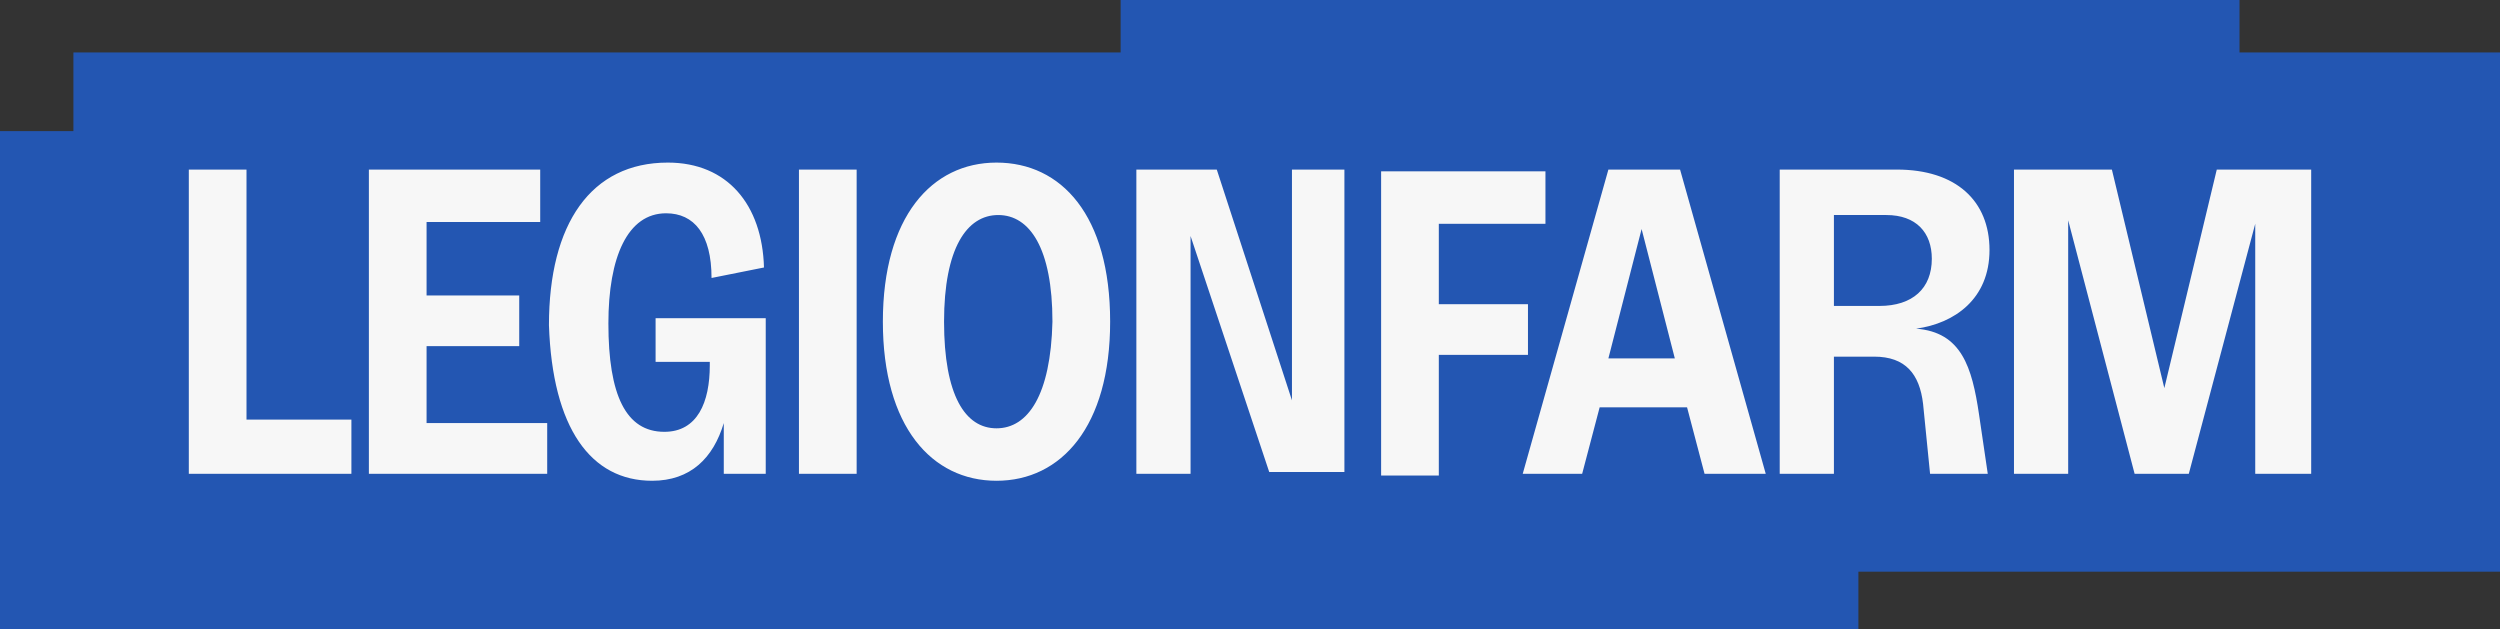
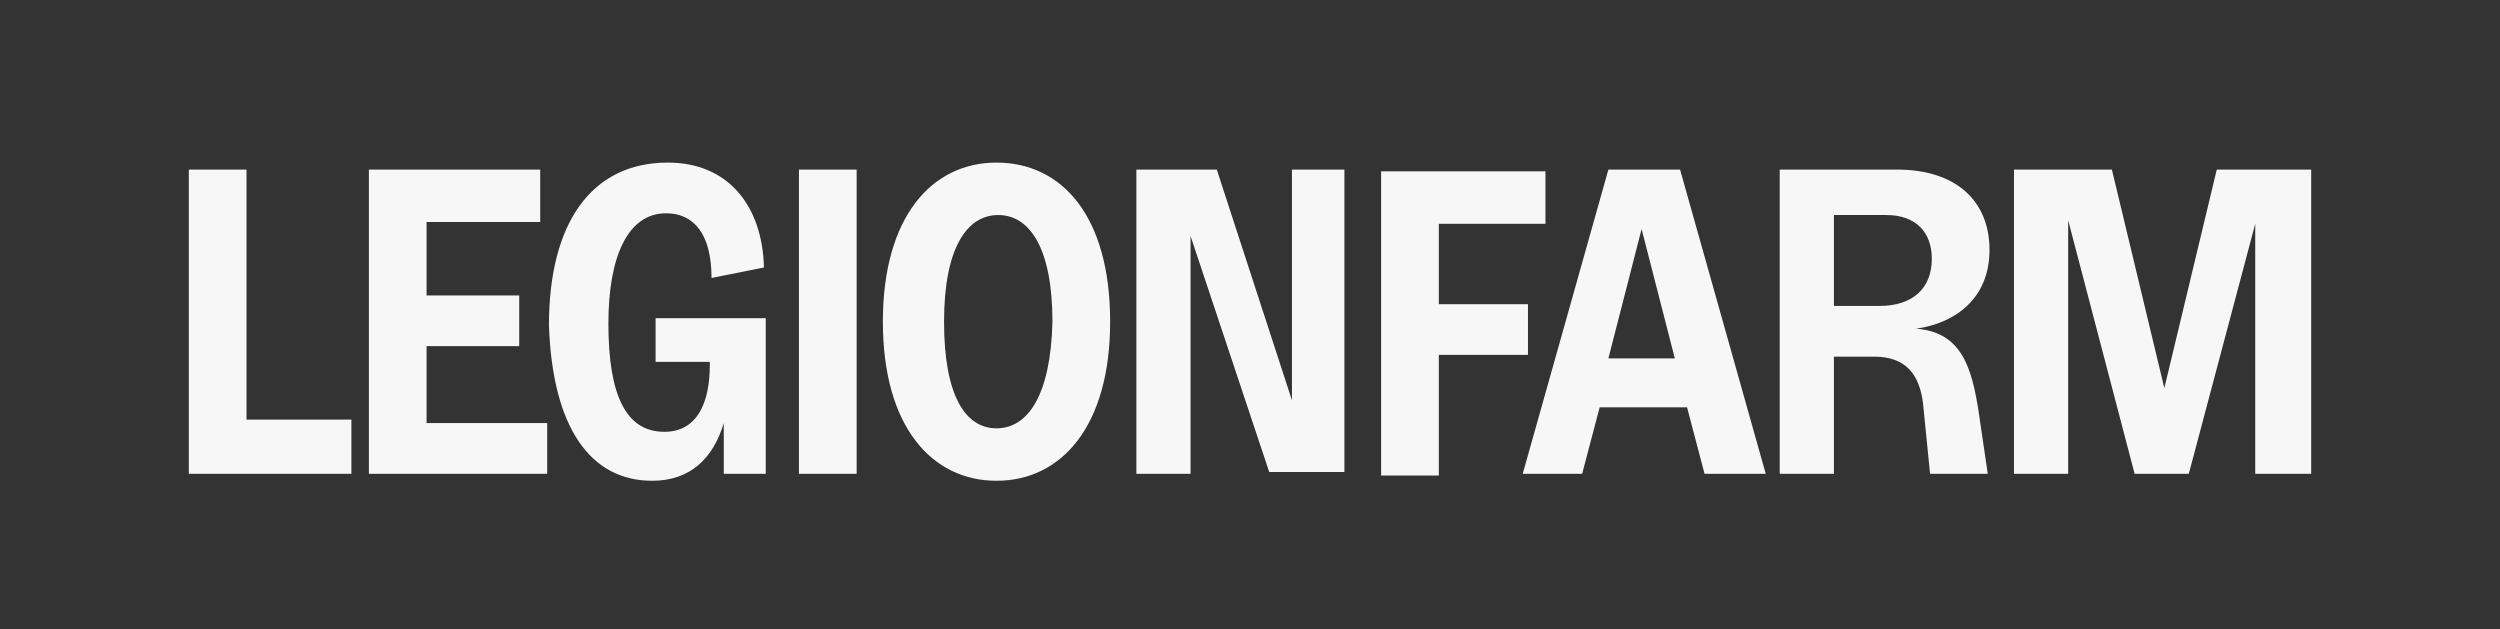
<svg xmlns="http://www.w3.org/2000/svg" viewBox="0 0 143 36">
  <rect x="0" y="0" width="143" height="36" fill="#333333" stroke="none" />
-   <path clip-rule="evenodd" d="m128.1 0h-64v3h-59.9v4.5h-4.2v28.5h106.3v-3.3h36.7v-29.7h-14.9z" fill="#2356b2" fill-rule="evenodd" />
  <path d="m20.1 27.1v-3.1h-6v-14.3h-3.3v17.4zm11.2 0v-2.9h-6.9v-4.4h5.3v-2.9h-5.3v-4.2h6.5v-3h-9.8v17.4zm6 .4c2.2 0 3.5-1.3 4.1-3.3v2.9h2.4v-8.9h-6.3v2.5h3.1v.2c0 2.1-.7 3.8-2.6 3.8-2.2 0-3.2-2.1-3.2-6.2 0-3.8 1.1-6.3 3.3-6.3 1.6 0 2.6 1.2 2.6 3.7l3-.6c-.1-3.6-2.1-6-5.5-6-4.4 0-6.8 3.5-6.8 9.3.2 5.9 2.4 8.9 5.9 8.9zm11.7-.4v-17.4h-3.3v17.4zm8 .4c3.7 0 6.5-3.1 6.5-9.1 0-6.1-2.8-9.1-6.5-9.1s-6.5 3.1-6.5 9.1 2.8 9.1 6.5 9.1zm0-3c-1.8 0-3-1.9-3-6.1s1.3-6.1 3.1-6.1 3.1 1.9 3.1 6.1c-.1 4.2-1.4 6.1-3.2 6.1zm11.1 2.6v-13.6l4.5 13.5h4.3v-17.3h-3v13.2l-4.3-13.2h-4.6v17.4zm14.2 0v-6.8h5.1v-2.9h-5.1v-4.6h6.1v-3h-9.4v17.4h3.3zm8.2 0 1-3.8h5l1 3.8h3.5l-4.9-17.4h-4.1l-4.9 17.4zm3.4-14 1.9 7.4h-3.8zm11 14v-6.7h2.3c1.8 0 2.6 1 2.8 2.7l.4 4h3.3l-.5-3.4c-.4-2.7-1-4.7-3.6-4.9 2.2-.3 4.2-1.7 4.2-4.5s-1.9-4.6-5.3-4.6h-6.7v17.4zm0-14.8h3c1.7 0 2.6 1 2.6 2.5 0 1.7-1.1 2.7-3 2.7h-2.6zm18.9 9.9-3-12.5h-5.6v17.4h3.1v-14.5l3.8 14.5h3.1l3.8-14.3v14.3h3.2v-17.4h-5.4z" fill="#f7f7f7" />
</svg>